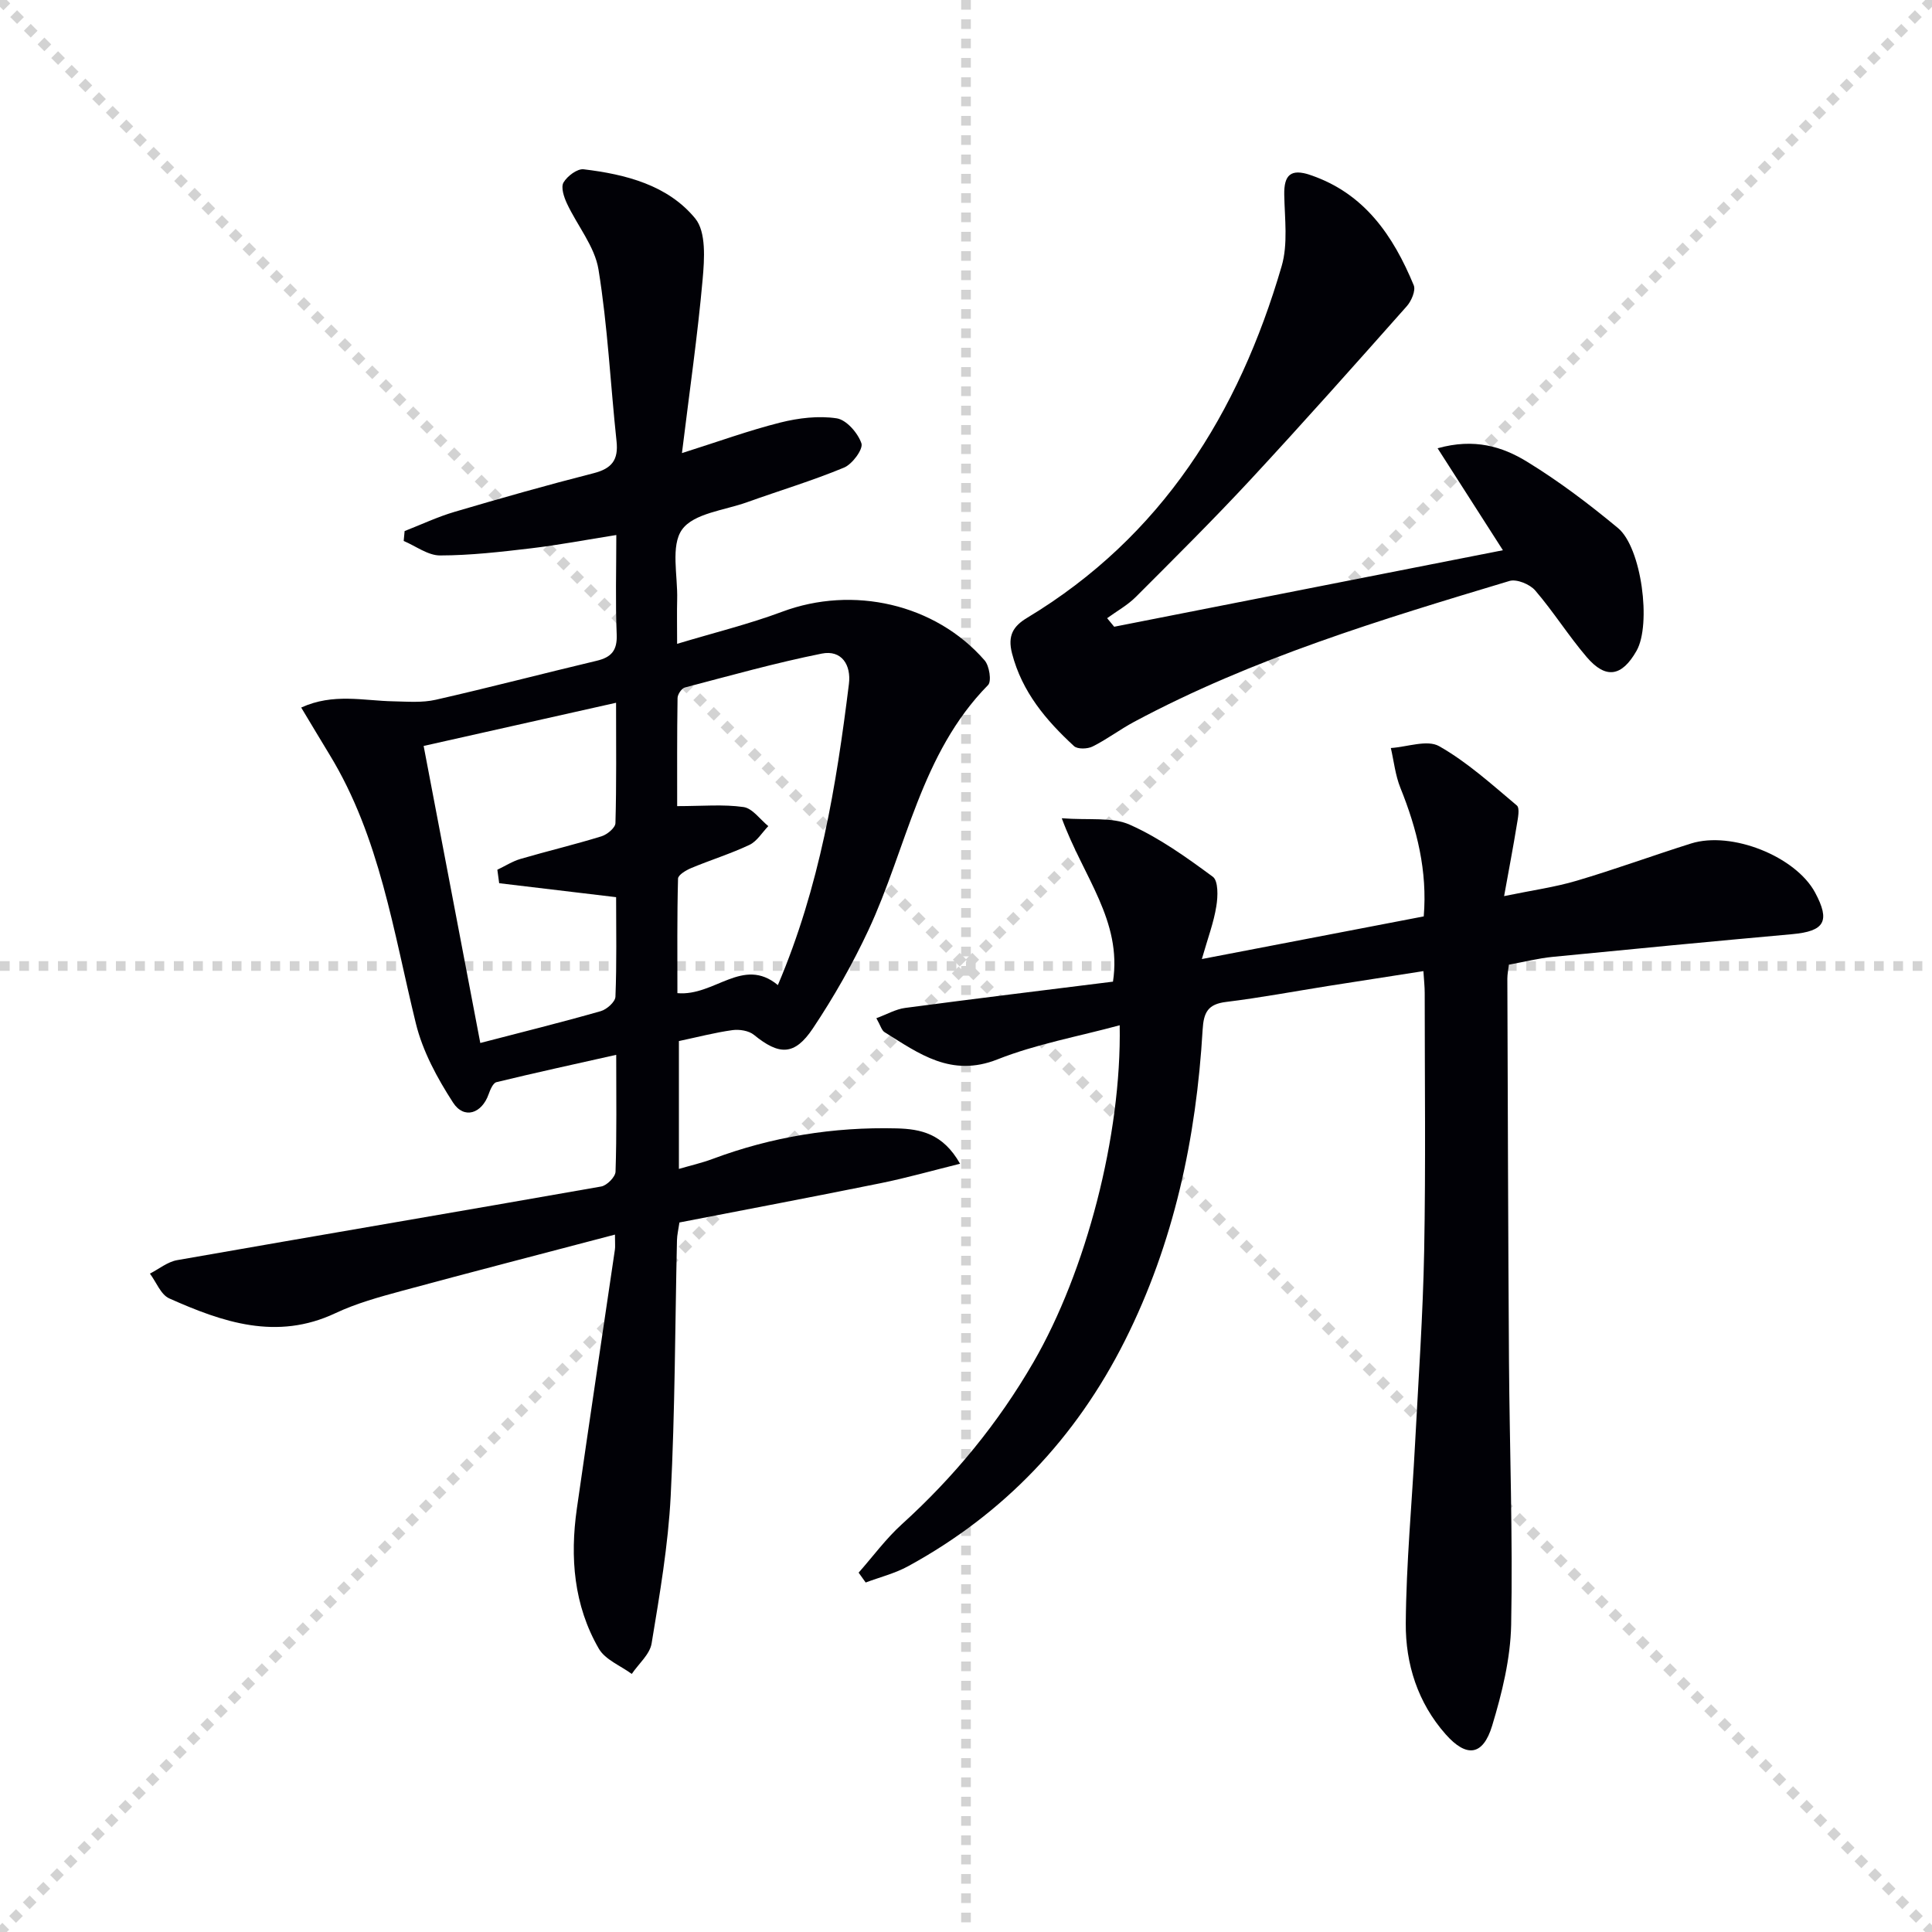
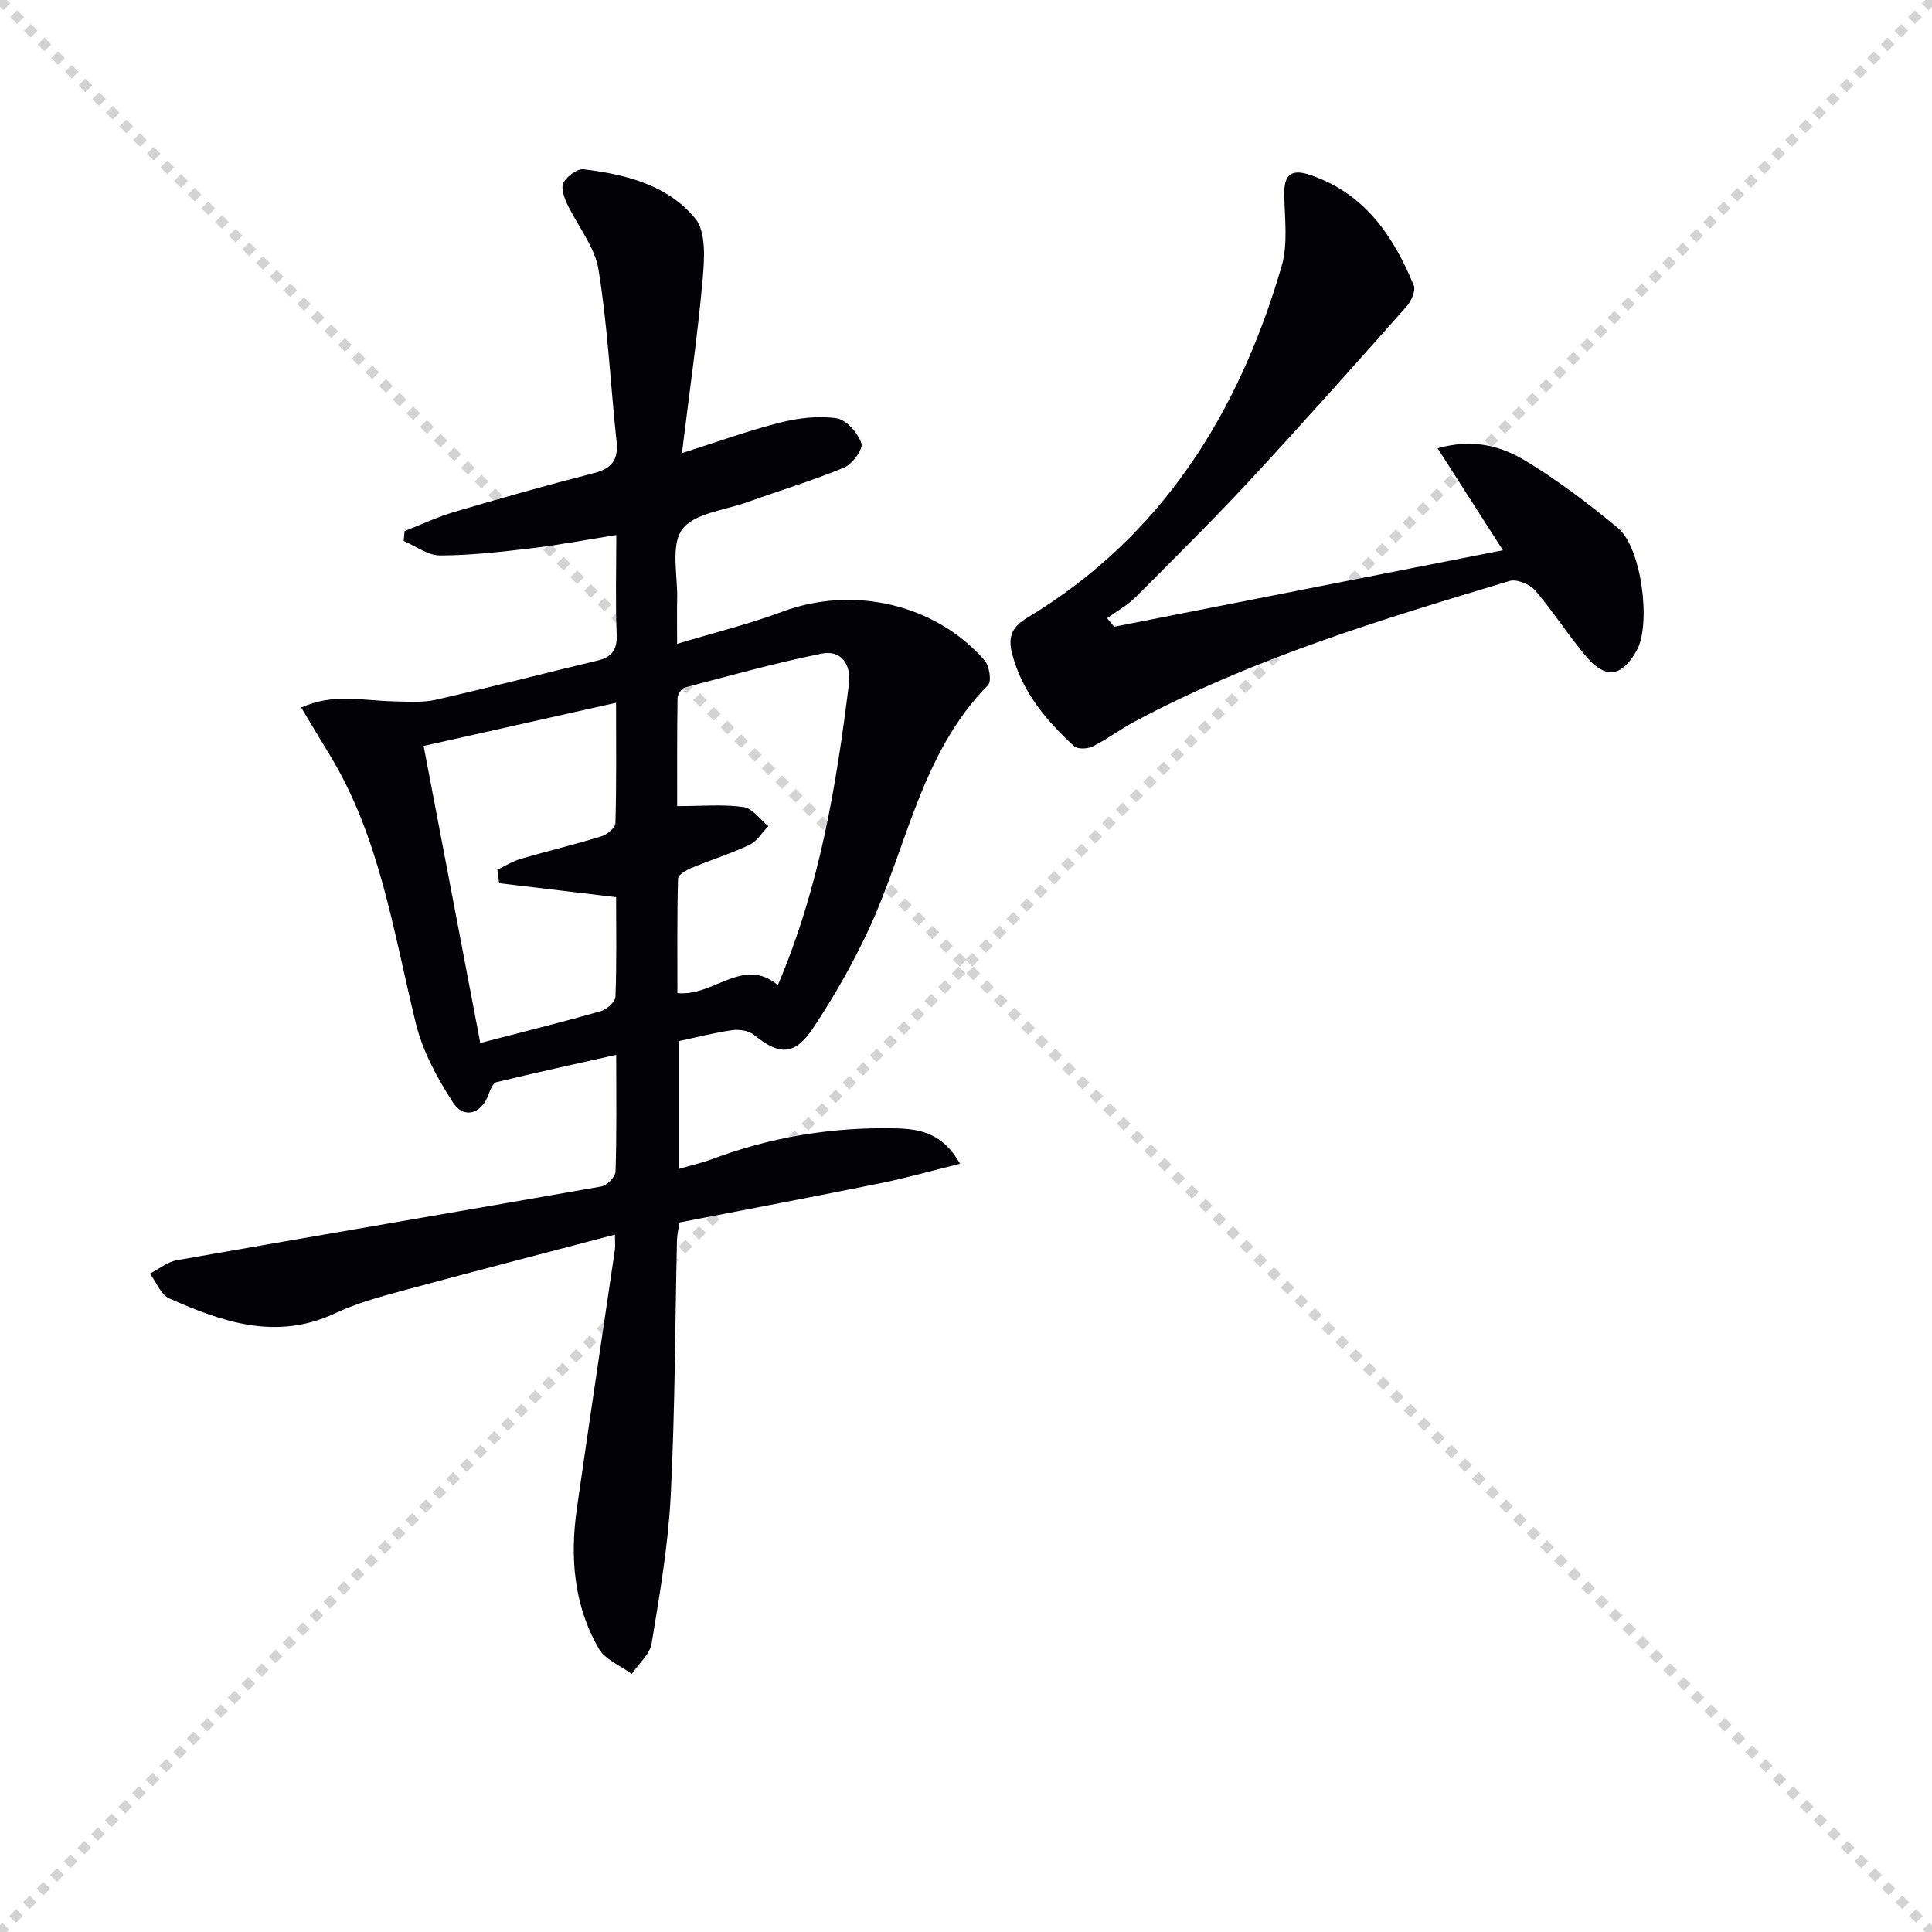
<svg xmlns="http://www.w3.org/2000/svg" enable-background="new 0 0 400 400" viewBox="0 0 400 400">
  <g stroke="lightgray" stroke-dasharray="1,1" stroke-width="1" transform="scale(2, 2)">
    <line x1="0" y1="0" x2="200" y2="200" />
    <line x1="200" y1="0" x2="0" y2="200" />
-     <line x1="100" y1="0" x2="100" y2="200" />
-     <line x1="0" y1="100" x2="200" y2="100" />
  </g>
-   <path d="m198.77 240.94c-5.86 1.45-11.12 2.95-16.46 4.03-13.82 2.8-27.67 5.42-41.64 8.13-.21 1.46-.49 2.57-.51 3.69-.4 17.64-.4 35.31-1.3 52.93-.52 10.22-2.28 20.41-3.95 30.53-.37 2.27-2.69 4.22-4.11 6.32-2.32-1.71-5.5-2.94-6.82-5.23-5.19-8.97-5.99-18.89-4.55-28.99 2.56-17.89 5.25-35.76 7.88-53.64.09-.6.01-1.23.01-3.1-15.14 3.99-29.69 7.74-44.19 11.67-4.64 1.26-9.36 2.56-13.69 4.6-12.16 5.73-23.35 1.87-34.4-3.06-1.75-.78-2.68-3.37-4-5.13 1.87-.96 3.65-2.44 5.63-2.79 29.26-5.14 58.55-10.09 87.81-15.25 1.17-.21 2.92-1.97 2.96-3.06.26-7.78.14-15.58.14-24.2-8.73 1.96-16.78 3.71-24.79 5.66-.71.17-1.29 1.55-1.62 2.48-1.41 4.03-5.09 5.27-7.37 1.75-3.26-5.04-6.29-10.62-7.7-16.39-4.66-18.99-7.43-38.53-17.87-55.65-1.88-3.08-3.72-6.18-5.87-9.75 6.65-3.04 12.92-1.4 19.07-1.29 2.93.06 5.97.32 8.78-.32 11.14-2.53 22.19-5.43 33.31-8.07 3.05-.72 4.3-2.13 4.16-5.46-.28-6.63-.08-13.28-.08-20.58-6.24.99-11.92 2.07-17.64 2.75-6.26.74-12.57 1.47-18.86 1.48-2.5 0-5.01-1.94-7.52-3 .06-.68.12-1.37.19-2.05 3.44-1.34 6.81-2.94 10.35-3.98 9.55-2.82 19.14-5.54 28.79-8 3.76-.96 5.15-2.75 4.74-6.59-1.27-11.87-1.83-23.84-3.74-35.59-.78-4.78-4.4-9.08-6.54-13.68-.62-1.32-1.28-3.34-.7-4.33.78-1.32 2.85-2.89 4.17-2.73 8.7 1.04 17.42 3.27 23.09 10.17 2.3 2.79 1.92 8.42 1.54 12.65-1.03 11.55-2.7 23.05-4.28 35.94 7.64-2.42 13.93-4.71 20.38-6.33 3.76-.94 7.89-1.44 11.66-.87 2.02.31 4.39 3.04 5.12 5.18.4 1.19-1.88 4.31-3.6 5.02-6.55 2.72-13.39 4.77-20.08 7.17-4.68 1.68-11.02 2.28-13.45 5.65-2.41 3.35-.88 9.55-1.02 14.51-.07 2.64-.01 5.28-.01 9.16 7.72-2.33 14.88-4.08 21.73-6.64 14.64-5.48 31.7-1.68 41.94 10.07.98 1.13 1.47 4.33.71 5.1-13.96 14.18-16.81 33.68-24.76 50.72-3.29 7.04-7.18 13.88-11.5 20.35-3.81 5.71-7 5.61-12.22 1.35-1.07-.87-3.02-1.17-4.46-.97-3.61.5-7.15 1.43-11.07 2.26v26.47c2.39-.7 4.73-1.23 6.96-2.06 12.3-4.6 25.03-6.66 38.13-6.33 4.92.13 9.58 1.04 13.12 7.32zm-95.42-58.08c-.13-.93-.26-1.86-.38-2.79 1.6-.76 3.12-1.75 4.8-2.24 5.57-1.63 11.22-2.97 16.76-4.68 1.17-.36 2.86-1.76 2.89-2.72.23-8.07.13-16.14.13-24.93-13.67 3.07-26.51 5.95-39.84 8.94 3.95 20.73 7.82 40.98 11.73 61.5 8.65-2.25 16.83-4.28 24.93-6.59 1.25-.35 3.01-1.92 3.05-2.99.28-6.94.14-13.91.14-20.61-8.41-1.01-16.31-1.95-24.21-2.89zm36.85-15.96c5.23 0 9.56-.41 13.74.19 1.86.27 3.43 2.57 5.13 3.95-1.29 1.33-2.34 3.14-3.9 3.88-3.89 1.84-8.03 3.12-12.01 4.78-1.09.45-2.76 1.43-2.78 2.21-.21 7.88-.13 15.76-.13 23.71 7.71.69 13.55-7.67 20.8-1.67 8.67-20.36 12.1-41.27 14.71-62.35.49-3.94-1.52-7.1-5.62-6.28-9.54 1.91-18.93 4.55-28.35 7.02-.67.18-1.5 1.42-1.51 2.18-.12 7.61-.08 15.23-.08 22.38z" fill="#010106" />
-   <path d="m248.83 198.56c15.94-3.06 30.68-5.9 45.94-8.83.78-9.39-1.39-18.08-4.84-26.63-1.04-2.59-1.34-5.48-1.97-8.23 3.39-.22 7.54-1.78 10-.38 5.82 3.3 10.91 7.93 16.08 12.27.67.56.22 2.68 0 4.02-.73 4.52-1.6 9.02-2.63 14.75 5.83-1.21 10.54-1.85 15.04-3.19 7.95-2.35 15.74-5.21 23.65-7.7 8.41-2.65 21.68 2.68 25.7 10.16 3.18 5.93 1.97 8-4.74 8.61-16.54 1.49-33.07 3.07-49.6 4.7-2.94.29-5.84 1.03-9.06 1.61-.12 1.03-.32 1.97-.32 2.91.1 26.45.16 52.91.34 79.36.13 18.14.81 36.28.45 54.4-.14 7.01-1.89 14.14-3.94 20.91-1.9 6.26-5.32 6.63-9.62 1.77-5.78-6.53-8.32-14.57-8.26-22.96.09-12.44 1.28-24.88 1.93-37.32.7-13.28 1.63-26.56 1.88-39.85.33-17.79.11-35.58.11-53.37 0-1.31-.15-2.62-.27-4.51-6.74 1.05-13.21 2.05-19.68 3.07-7.05 1.12-14.08 2.44-21.17 3.31-3.77.46-4.65 2.15-4.86 5.78-1.32 22.43-5.93 44.1-16.08 64.32-10.14 20.19-25.05 35.91-44.93 46.75-2.72 1.48-5.82 2.25-8.75 3.35-.49-.68-.97-1.36-1.46-2.04 2.97-3.36 5.65-7.03 8.95-10.02 10.82-9.81 19.94-20.92 27.25-33.56 10.88-18.81 18.26-46.9 17.85-69.75-8.63 2.34-17.29 3.89-25.32 7.07-9.56 3.78-16.23-1.19-23.36-5.64-.61-.38-.83-1.37-1.7-2.89 2.2-.81 4.03-1.88 5.96-2.13 14.31-1.9 28.64-3.64 43.03-5.44 1.92-12.61-6.16-21.7-10.6-33.83 5.69.44 10.42-.3 14.09 1.34 6.13 2.73 11.74 6.76 17.18 10.77 1.15.85 1.07 4.08.73 6.08-.51 3.31-1.73 6.53-3 10.96z" fill="#010106" />
+   <path d="m198.77 240.94c-5.86 1.45-11.12 2.95-16.46 4.03-13.82 2.8-27.67 5.42-41.64 8.13-.21 1.46-.49 2.57-.51 3.69-.4 17.64-.4 35.31-1.3 52.93-.52 10.22-2.28 20.41-3.95 30.53-.37 2.27-2.69 4.22-4.11 6.32-2.32-1.71-5.5-2.94-6.82-5.23-5.19-8.97-5.99-18.89-4.55-28.99 2.56-17.89 5.25-35.76 7.88-53.64.09-.6.01-1.23.01-3.1-15.14 3.99-29.69 7.74-44.19 11.67-4.64 1.26-9.36 2.56-13.69 4.6-12.16 5.73-23.35 1.87-34.4-3.06-1.75-.78-2.68-3.37-4-5.13 1.87-.96 3.65-2.44 5.63-2.79 29.26-5.14 58.55-10.09 87.81-15.25 1.17-.21 2.92-1.97 2.96-3.06.26-7.78.14-15.58.14-24.2-8.73 1.96-16.78 3.71-24.79 5.66-.71.17-1.29 1.55-1.62 2.48-1.41 4.03-5.09 5.27-7.37 1.75-3.26-5.04-6.29-10.62-7.7-16.39-4.66-18.99-7.43-38.53-17.87-55.65-1.88-3.08-3.72-6.18-5.87-9.75 6.65-3.04 12.92-1.4 19.07-1.29 2.93.06 5.97.32 8.78-.32 11.14-2.53 22.19-5.43 33.31-8.07 3.05-.72 4.3-2.13 4.16-5.46-.28-6.63-.08-13.28-.08-20.58-6.24.99-11.92 2.07-17.64 2.75-6.26.74-12.57 1.47-18.86 1.48-2.5 0-5.01-1.94-7.52-3 .06-.68.12-1.37.19-2.05 3.44-1.34 6.81-2.94 10.35-3.98 9.55-2.82 19.14-5.54 28.79-8 3.76-.96 5.15-2.75 4.74-6.59-1.27-11.87-1.83-23.84-3.74-35.59-.78-4.78-4.4-9.08-6.54-13.68-.62-1.32-1.28-3.34-.7-4.33.78-1.32 2.85-2.89 4.17-2.73 8.7 1.04 17.42 3.27 23.09 10.17 2.3 2.79 1.92 8.42 1.54 12.65-1.03 11.55-2.7 23.05-4.28 35.94 7.64-2.42 13.93-4.71 20.38-6.33 3.76-.94 7.89-1.44 11.66-.87 2.02.31 4.39 3.04 5.12 5.18.4 1.19-1.88 4.31-3.6 5.02-6.55 2.72-13.39 4.77-20.08 7.17-4.68 1.68-11.02 2.28-13.45 5.65-2.41 3.35-.88 9.55-1.02 14.51-.07 2.64-.01 5.28-.01 9.16 7.72-2.33 14.88-4.08 21.73-6.64 14.64-5.48 31.7-1.68 41.94 10.07.98 1.13 1.47 4.33.71 5.1-13.96 14.18-16.81 33.68-24.76 50.72-3.29 7.04-7.18 13.88-11.5 20.35-3.81 5.71-7 5.61-12.22 1.35-1.07-.87-3.02-1.17-4.46-.97-3.61.5-7.15 1.43-11.07 2.26v26.47c2.39-.7 4.73-1.23 6.96-2.06 12.3-4.6 25.03-6.66 38.13-6.33 4.92.13 9.58 1.04 13.12 7.32m-95.42-58.08c-.13-.93-.26-1.86-.38-2.79 1.6-.76 3.12-1.75 4.8-2.24 5.57-1.63 11.22-2.97 16.76-4.68 1.17-.36 2.86-1.76 2.89-2.72.23-8.07.13-16.14.13-24.93-13.67 3.07-26.51 5.95-39.84 8.94 3.95 20.73 7.82 40.98 11.73 61.5 8.65-2.25 16.83-4.28 24.93-6.59 1.25-.35 3.01-1.92 3.05-2.99.28-6.94.14-13.91.14-20.61-8.41-1.01-16.31-1.95-24.21-2.89zm36.85-15.96c5.23 0 9.56-.41 13.74.19 1.86.27 3.43 2.57 5.13 3.95-1.29 1.33-2.34 3.14-3.9 3.88-3.89 1.84-8.03 3.12-12.01 4.78-1.09.45-2.76 1.43-2.78 2.21-.21 7.88-.13 15.76-.13 23.71 7.71.69 13.55-7.67 20.8-1.67 8.67-20.36 12.1-41.27 14.71-62.35.49-3.94-1.52-7.1-5.62-6.28-9.54 1.91-18.93 4.55-28.35 7.02-.67.18-1.5 1.42-1.51 2.18-.12 7.61-.08 15.23-.08 22.38z" fill="#010106" />
  <path d="m230.68 129.76c26.63-5.24 53.26-10.48 80.48-15.84-4.64-7.24-8.92-13.92-13.52-21.11 7.63-2.14 13.42-.33 18.45 2.74 6.63 4.05 12.9 8.8 18.89 13.77 4.91 4.07 6.94 19.99 3.85 25.42-3.04 5.35-6.36 5.93-10.32 1.3-3.77-4.41-6.88-9.39-10.66-13.79-1.11-1.29-3.83-2.41-5.32-1.97-26.56 7.99-53.13 16-77.74 29.18-2.93 1.57-5.6 3.61-8.57 5.09-1.05.53-3.13.6-3.86-.08-5.79-5.34-10.76-11.2-12.83-19.19-.96-3.71.27-5.65 3.13-7.37 27.88-16.8 43.8-42.35 52.69-72.8 1.34-4.59.63-9.84.54-14.78-.08-4.12 1.37-5.46 5.36-4.11 11.25 3.79 17.2 12.58 21.45 22.84.45 1.09-.49 3.28-1.46 4.36-10.68 12.04-21.38 24.07-32.32 35.87-7.7 8.29-15.74 16.27-23.74 24.28-1.73 1.73-3.96 2.96-5.96 4.42.48.59.97 1.18 1.46 1.77z" fill="#010106" />
</svg>